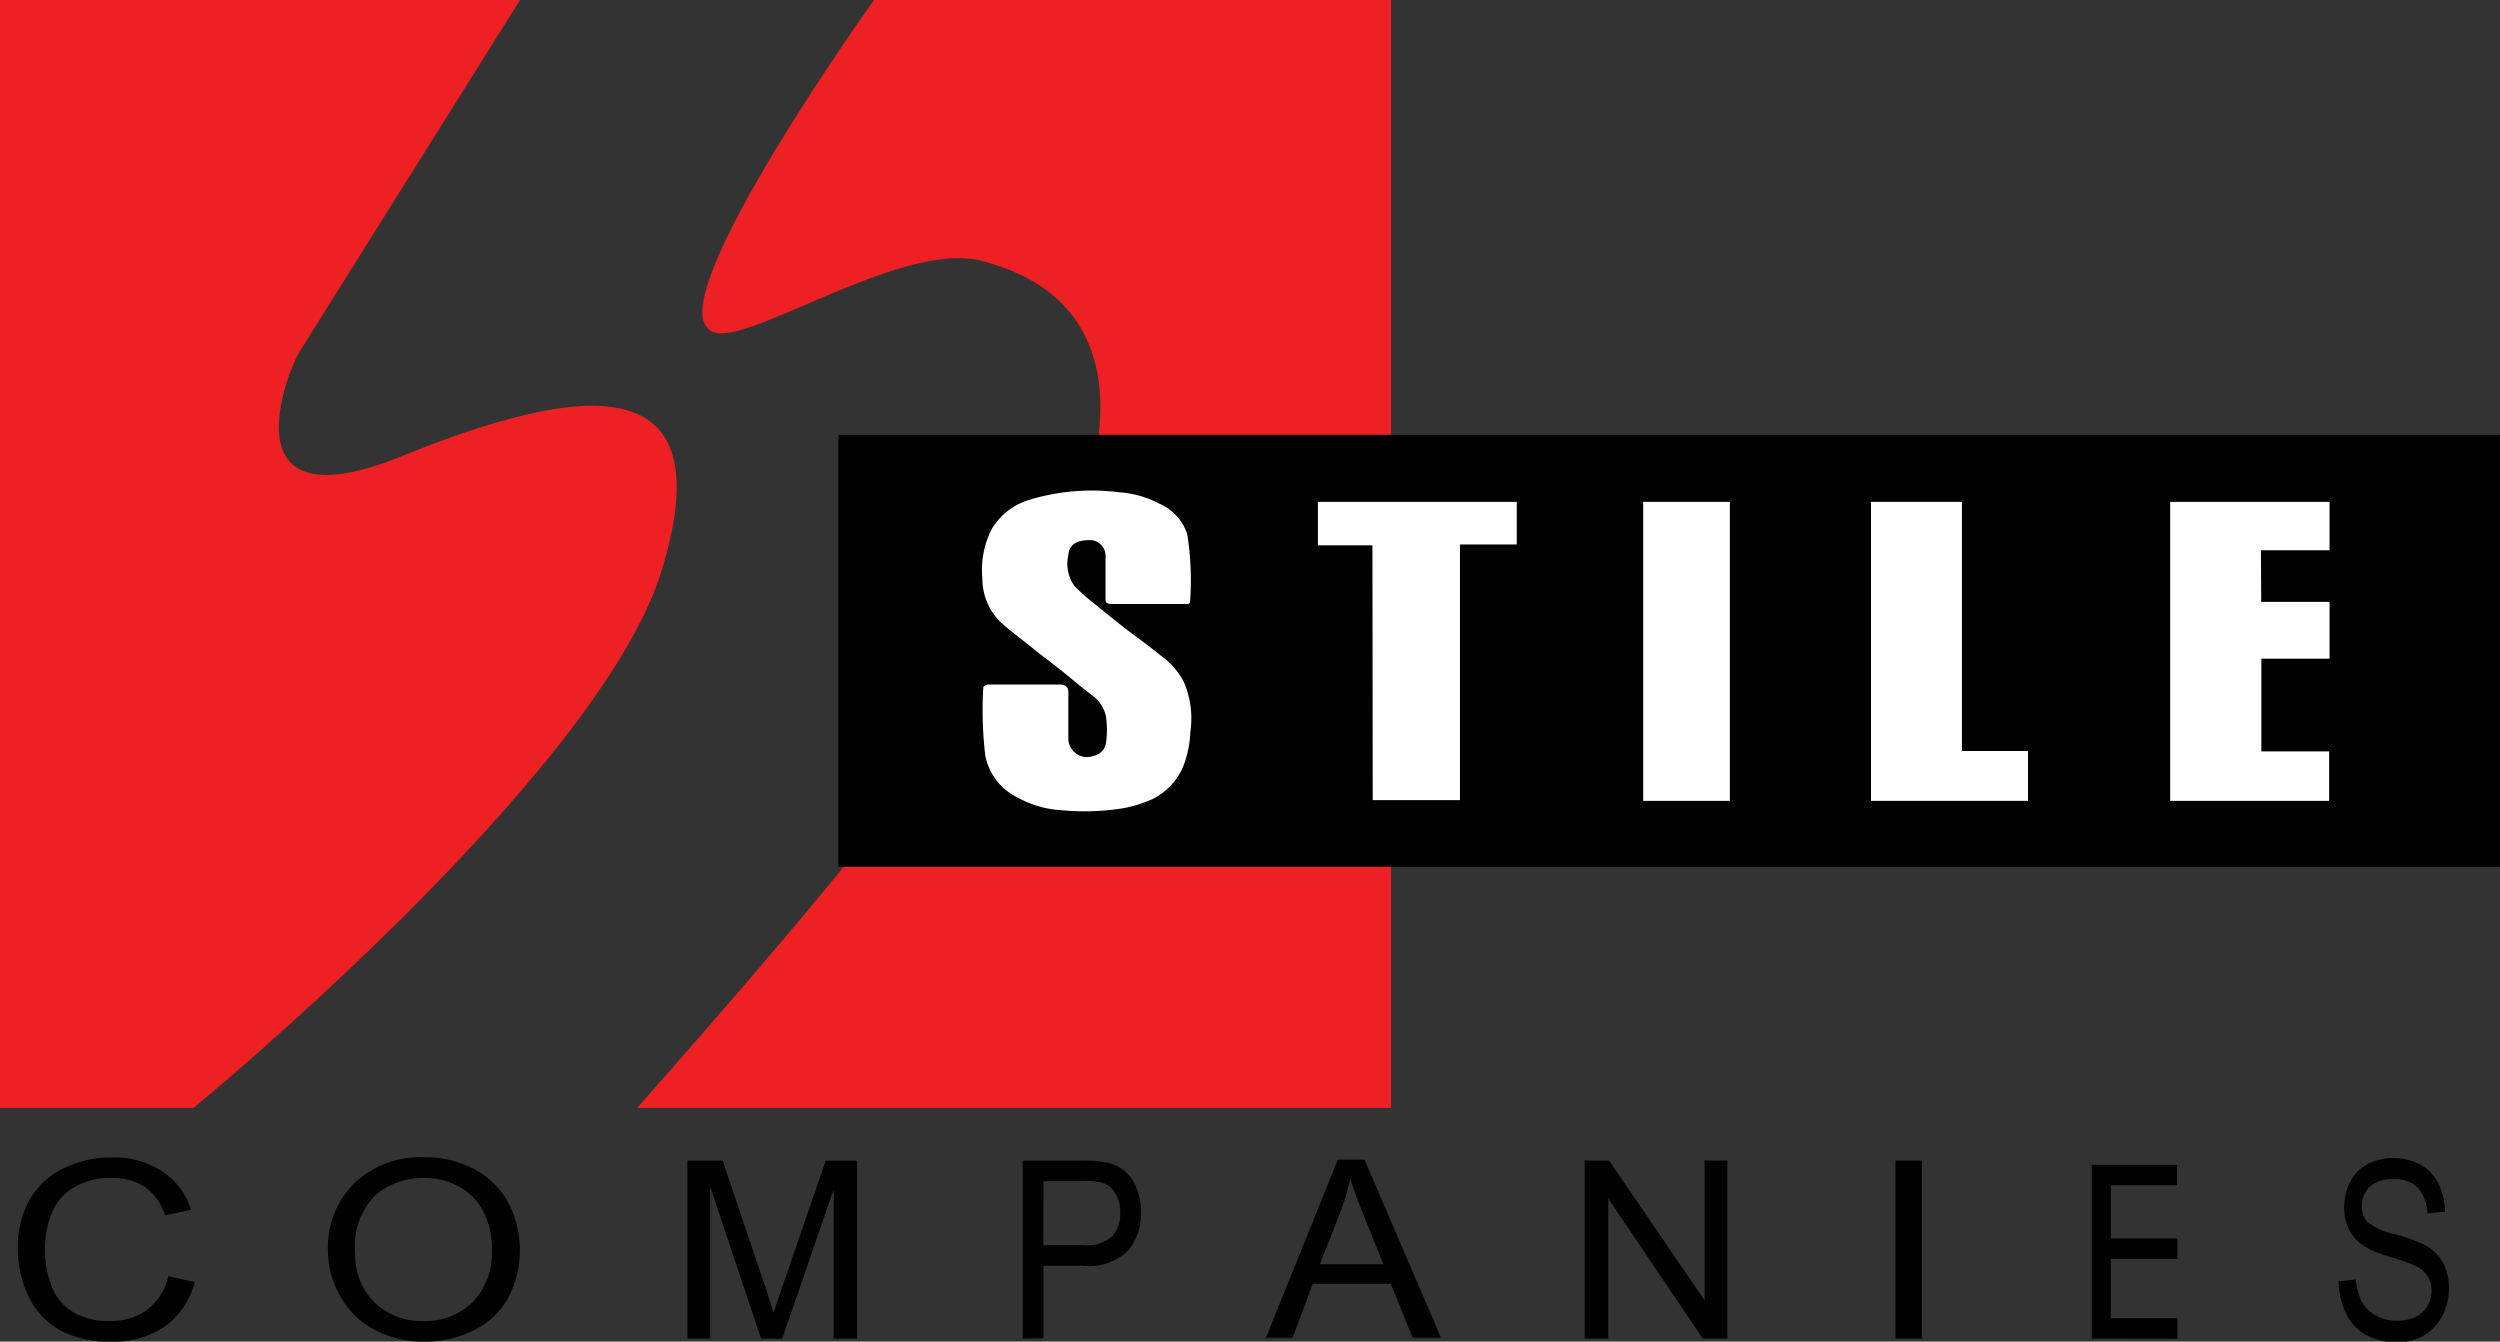
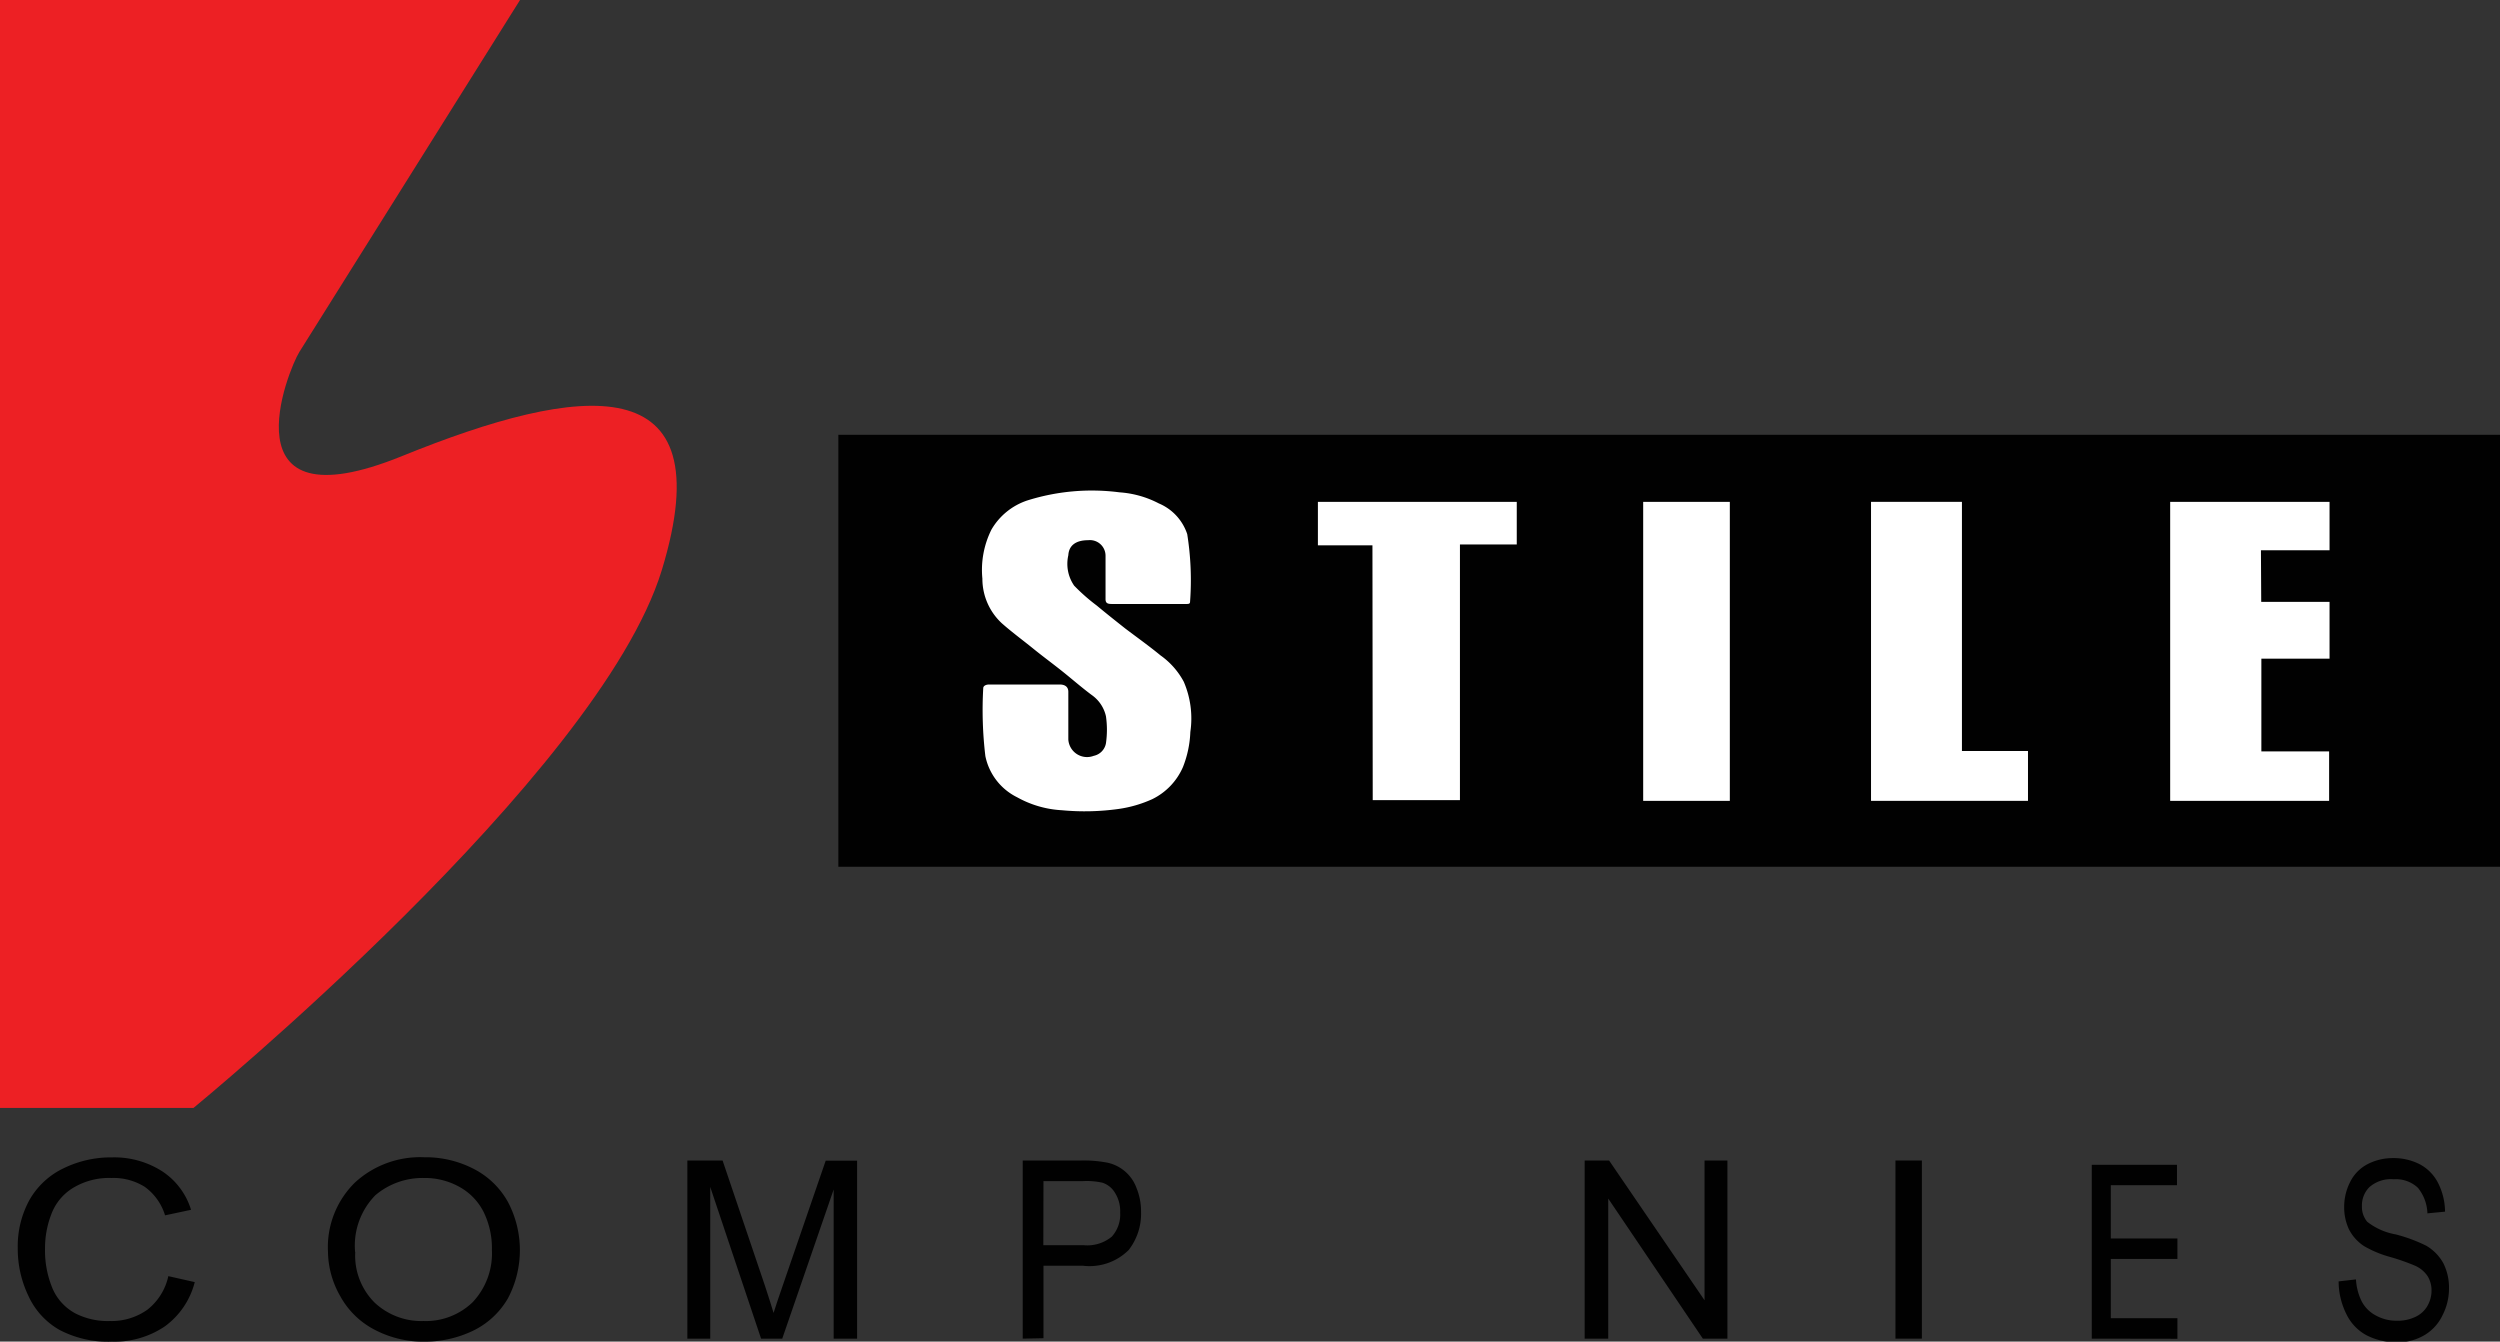
<svg xmlns="http://www.w3.org/2000/svg" viewBox="0 0 176 94.45">
  <rect x="0" y="0" width="176" height="94.45" fill="#333333" stroke="none" />
  <defs>
    <style>.cls-1{fill:#010101;}.cls-2{fill:#ed2024;}.cls-3{fill:#fff;}</style>
  </defs>
  <g id="Layer_2" data-name="Layer 2">
    <g id="Layer_1-2" data-name="Layer 1">
      <path class="cls-1" d="M11.85,89.84l1.86.42a5.53,5.53,0,0,1-2.11,3.12,6.31,6.31,0,0,1-3.72,1.07,7.32,7.32,0,0,1-3.7-.83A5.26,5.26,0,0,1,2,91.23a7.65,7.65,0,0,1-.75-3.36,6.77,6.77,0,0,1,.84-3.42,5.47,5.47,0,0,1,2.4-2.21,7.59,7.59,0,0,1,3.41-.76,6.25,6.25,0,0,1,3.55,1,5,5,0,0,1,2,2.69l-1.83.39a3.86,3.86,0,0,0-1.42-2,4.14,4.14,0,0,0-2.35-.63,4.9,4.9,0,0,0-2.71.7,3.66,3.66,0,0,0-1.53,1.86,6.58,6.58,0,0,0-.44,2.4,6.93,6.93,0,0,0,.52,2.8,3.59,3.59,0,0,0,1.63,1.78A5,5,0,0,0,7.73,93a4.36,4.36,0,0,0,2.65-.8A4.1,4.1,0,0,0,11.85,89.84Z" />
      <path class="cls-1" d="M23.09,88.13A6.37,6.37,0,0,1,25,83.24a6.79,6.79,0,0,1,4.86-1.77,7.39,7.39,0,0,1,3.51.83,5.75,5.75,0,0,1,2.39,2.32,7.26,7.26,0,0,1,0,6.78,5.69,5.69,0,0,1-2.45,2.28,7.79,7.79,0,0,1-3.42.77,7.32,7.32,0,0,1-3.56-.86,5.79,5.79,0,0,1-2.37-2.33A6.42,6.42,0,0,1,23.09,88.13Zm1.92,0a4.67,4.67,0,0,0,1.36,3.57A4.8,4.8,0,0,0,29.81,93a4.75,4.75,0,0,0,3.46-1.32A5,5,0,0,0,34.63,88a5.77,5.77,0,0,0-.58-2.67,4.15,4.15,0,0,0-1.7-1.77,5,5,0,0,0-2.51-.63,5.14,5.14,0,0,0-3.41,1.21A5.06,5.06,0,0,0,25,88.15Z" />
      <path class="cls-1" d="M48.39,94.24V81.7h2.48l3,8.87c.27.83.47,1.45.59,1.86.14-.46.37-1.13.67-2l3-8.72h2.21V94.24H58.69V83.74l-3.62,10.5H53.58L50,83.56V94.24Z" />
      <path class="cls-1" d="M72,94.24V81.7h4.12a8.6,8.6,0,0,1,1.66.12A2.8,2.8,0,0,1,80,83.61a4.34,4.34,0,0,1,.33,1.71A4.15,4.15,0,0,1,79.46,88a3.9,3.9,0,0,1-3.2,1.11h-2.8v5.1Zm1.45-6.58h2.82a2.71,2.71,0,0,0,2-.6,2.32,2.32,0,0,0,.59-1.69A2.41,2.41,0,0,0,78.51,84a1.6,1.6,0,0,0-.91-.74,5.12,5.12,0,0,0-1.35-.11H73.46Z" />
-       <path class="cls-1" d="M89.12,94.18l5.06-12.54h1.88l5.39,12.54h-2l-1.54-3.8H92.42L91,94.18ZM92.92,89h4.47L96,85.56c-.42-1.06-.74-1.92-.94-2.6a15.14,15.14,0,0,1-.71,2.39Z" />
      <path class="cls-1" d="M111.56,94.24V81.7h1.72L120,91.54V81.7h1.61V94.24h-1.73l-6.66-9.86v9.86Z" />
      <path class="cls-1" d="M133.44,94.24V81.7h1.86V94.24Z" />
      <path class="cls-1" d="M147.26,94.24V82h6v1.44h-4.66v3.75h4.69v1.44h-4.69v4.17h4.69v1.45Z" />
      <path class="cls-1" d="M164.64,90.21l1.22-.14a4,4,0,0,0,.4,1.54,2.37,2.37,0,0,0,1,1,3,3,0,0,0,1.5.37,2.86,2.86,0,0,0,1.3-.28,1.88,1.88,0,0,0,.84-.78,2.16,2.16,0,0,0,.28-1.07,1.93,1.93,0,0,0-.27-1,2.06,2.06,0,0,0-.88-.74,15.36,15.36,0,0,0-1.73-.61,7.68,7.68,0,0,1-1.88-.78,3.08,3.08,0,0,1-1.05-1.17,3.64,3.64,0,0,1-.34-1.56,3.86,3.86,0,0,1,.42-1.78,2.84,2.84,0,0,1,1.22-1.25,3.85,3.85,0,0,1,1.79-.43,4,4,0,0,1,1.92.45,3.06,3.06,0,0,1,1.27,1.32,4.52,4.52,0,0,1,.48,2l-1.24.12a3,3,0,0,0-.67-1.8,2.26,2.26,0,0,0-1.7-.6,2.3,2.3,0,0,0-1.71.55,1.81,1.81,0,0,0-.53,1.33,1.64,1.64,0,0,0,.37,1.11,4.5,4.5,0,0,0,2,.89,11,11,0,0,1,2.16.8A3.26,3.26,0,0,1,172,88.91a3.8,3.8,0,0,1,.41,1.78,4.11,4.11,0,0,1-.45,1.89A3.22,3.22,0,0,1,170.67,94a3.58,3.58,0,0,1-1.87.49,4.5,4.5,0,0,1-2.22-.5,3.32,3.32,0,0,1-1.4-1.49A5.15,5.15,0,0,1,164.64,90.21Z" />
      <path class="cls-2" d="M46.59,40.14C51,25.7,40.88,27,28.3,32.11s-8-6.1-7.22-7.34S36.61,0,36.61,0H0V78H13.62S42.17,54.59,46.59,40.14Z" />
-       <path class="cls-2" d="M61.53,0S46.82,20.57,49.86,23.13c1.63,2.1,13.28-6.29,19.22-4.77,13.8,3.52,6.41,18.87,6.41,18.87s-8,12.71-12.12,18.64S44.85,78,44.85,78H97.93V0Z" />
      <rect class="cls-1" x="59.02" y="30.61" width="116.98" height="30.41" />
      <path class="cls-3" d="M80.76,42.52c-.83,0-1.65,0-2.48,0-.34,0-.46-.07-.45-.39,0-1,0-2,0-3a1.1,1.1,0,0,0-1.22-1.1c-.86,0-1.36.36-1.4,1.06a2.7,2.7,0,0,0,.41,2.14,13.38,13.38,0,0,0,1.59,1.4c.66.55,1.33,1.08,2,1.61.83.63,1.69,1.24,2.49,1.9A5.36,5.36,0,0,1,83.34,48a6.53,6.53,0,0,1,.46,3.53A7.43,7.43,0,0,1,83.28,54a4.51,4.51,0,0,1-2.16,2.26,8.64,8.64,0,0,1-2.37.69,17.18,17.18,0,0,1-4,.09,7.26,7.26,0,0,1-3.14-.91,4.16,4.16,0,0,1-2.24-2.9,27.29,27.29,0,0,1-.15-4.78c0-.17.2-.26.4-.26,1.68,0,3.36,0,5,0,.29,0,.6.12.59.53,0,1.11,0,2.22,0,3.34A1.32,1.32,0,0,0,77,53.21a1.1,1.1,0,0,0,.86-.89,6.65,6.65,0,0,0,0-1.89,2.49,2.49,0,0,0-1-1.5c-.74-.55-1.43-1.16-2.15-1.73s-1.31-1-2-1.56-1.48-1.14-2.18-1.76a4.27,4.27,0,0,1-1.37-3.14,6.35,6.35,0,0,1,.64-3.46,4.59,4.59,0,0,1,2.53-2.05,15.13,15.13,0,0,1,6.48-.57,7,7,0,0,1,2.77.78,3.56,3.56,0,0,1,2,2.16,20.6,20.6,0,0,1,.2,4.77c0,.15-.13.15-.25.15Z" />
      <path class="cls-3" d="M159.19,42.37H164v4h-4.8V52.9h4.77v3.48H152.78V35.33H164v3.41h-4.83Z" />
      <path class="cls-3" d="M96.62,38.39H92.78V35.33h14v3h-4c0,5.92,0,12.16,0,18H96.64C96.64,50.54,96.62,44.31,96.62,38.39Z" />
      <path class="cls-3" d="M115.68,35.33h6.1V56.38h-6.1Z" />
      <path class="cls-3" d="M142.77,56.38H131.72V35.33h6.4V52.87h4.65Z" />
    </g>
  </g>
</svg>